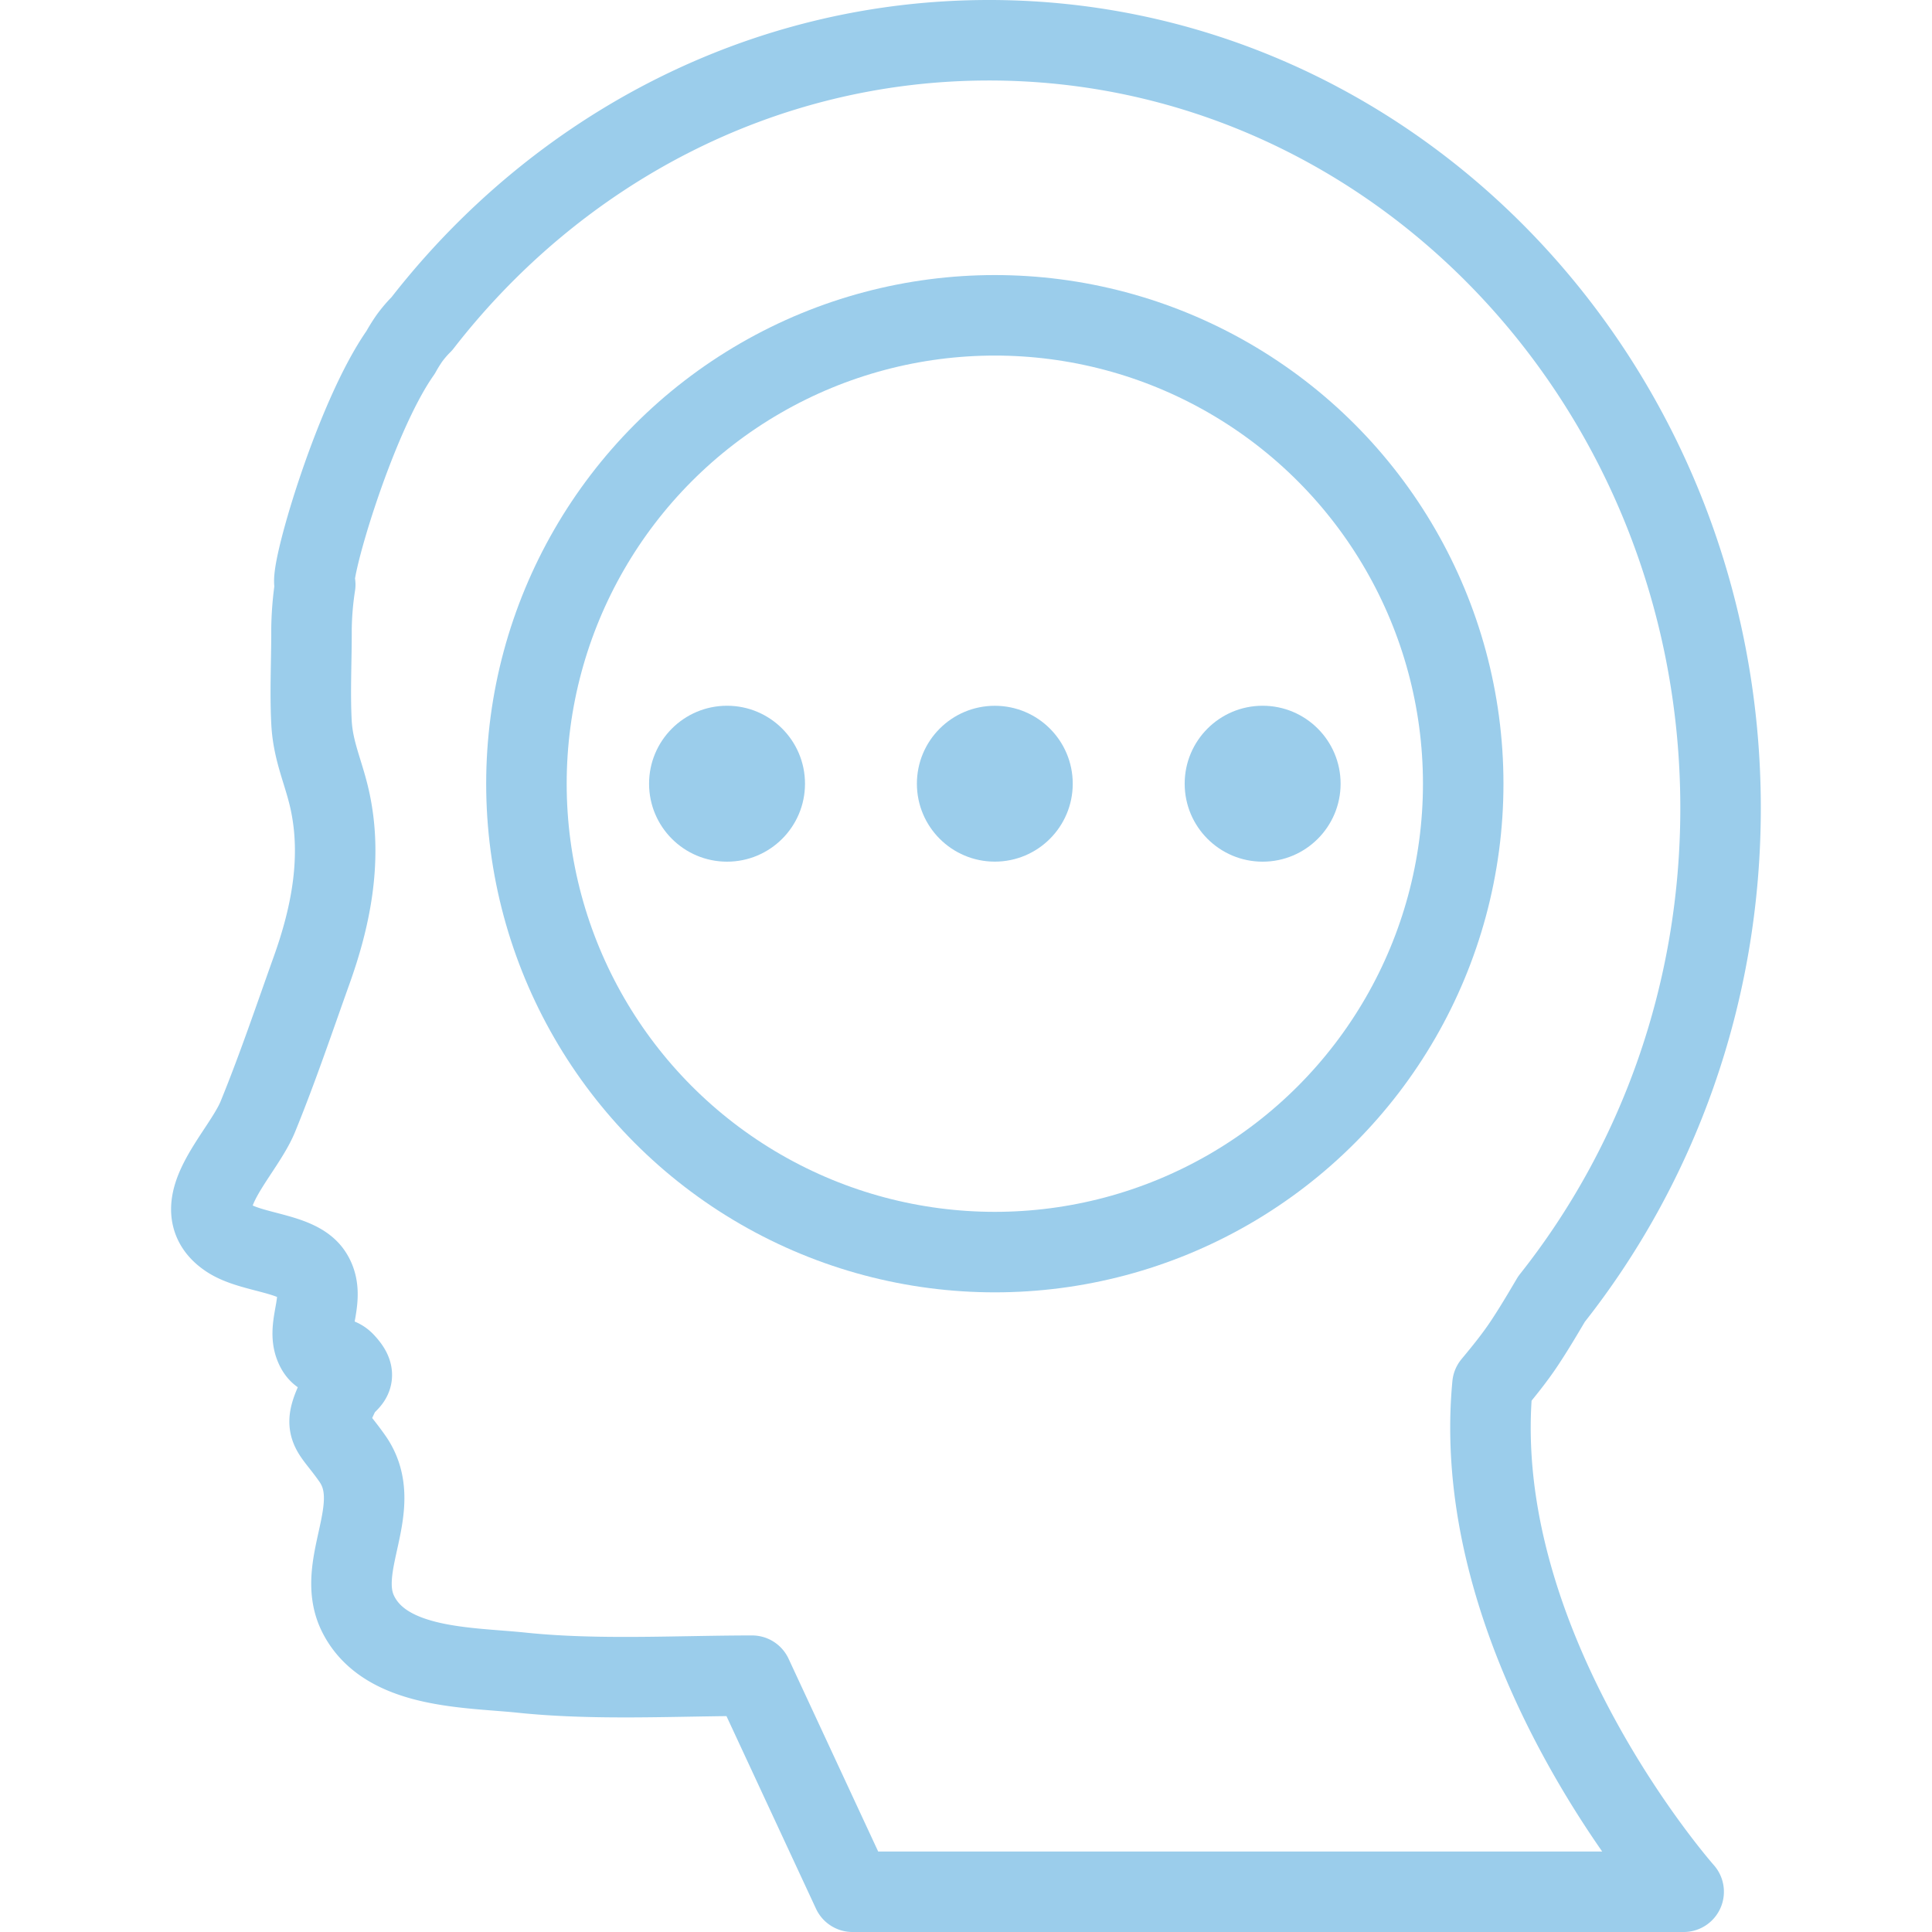
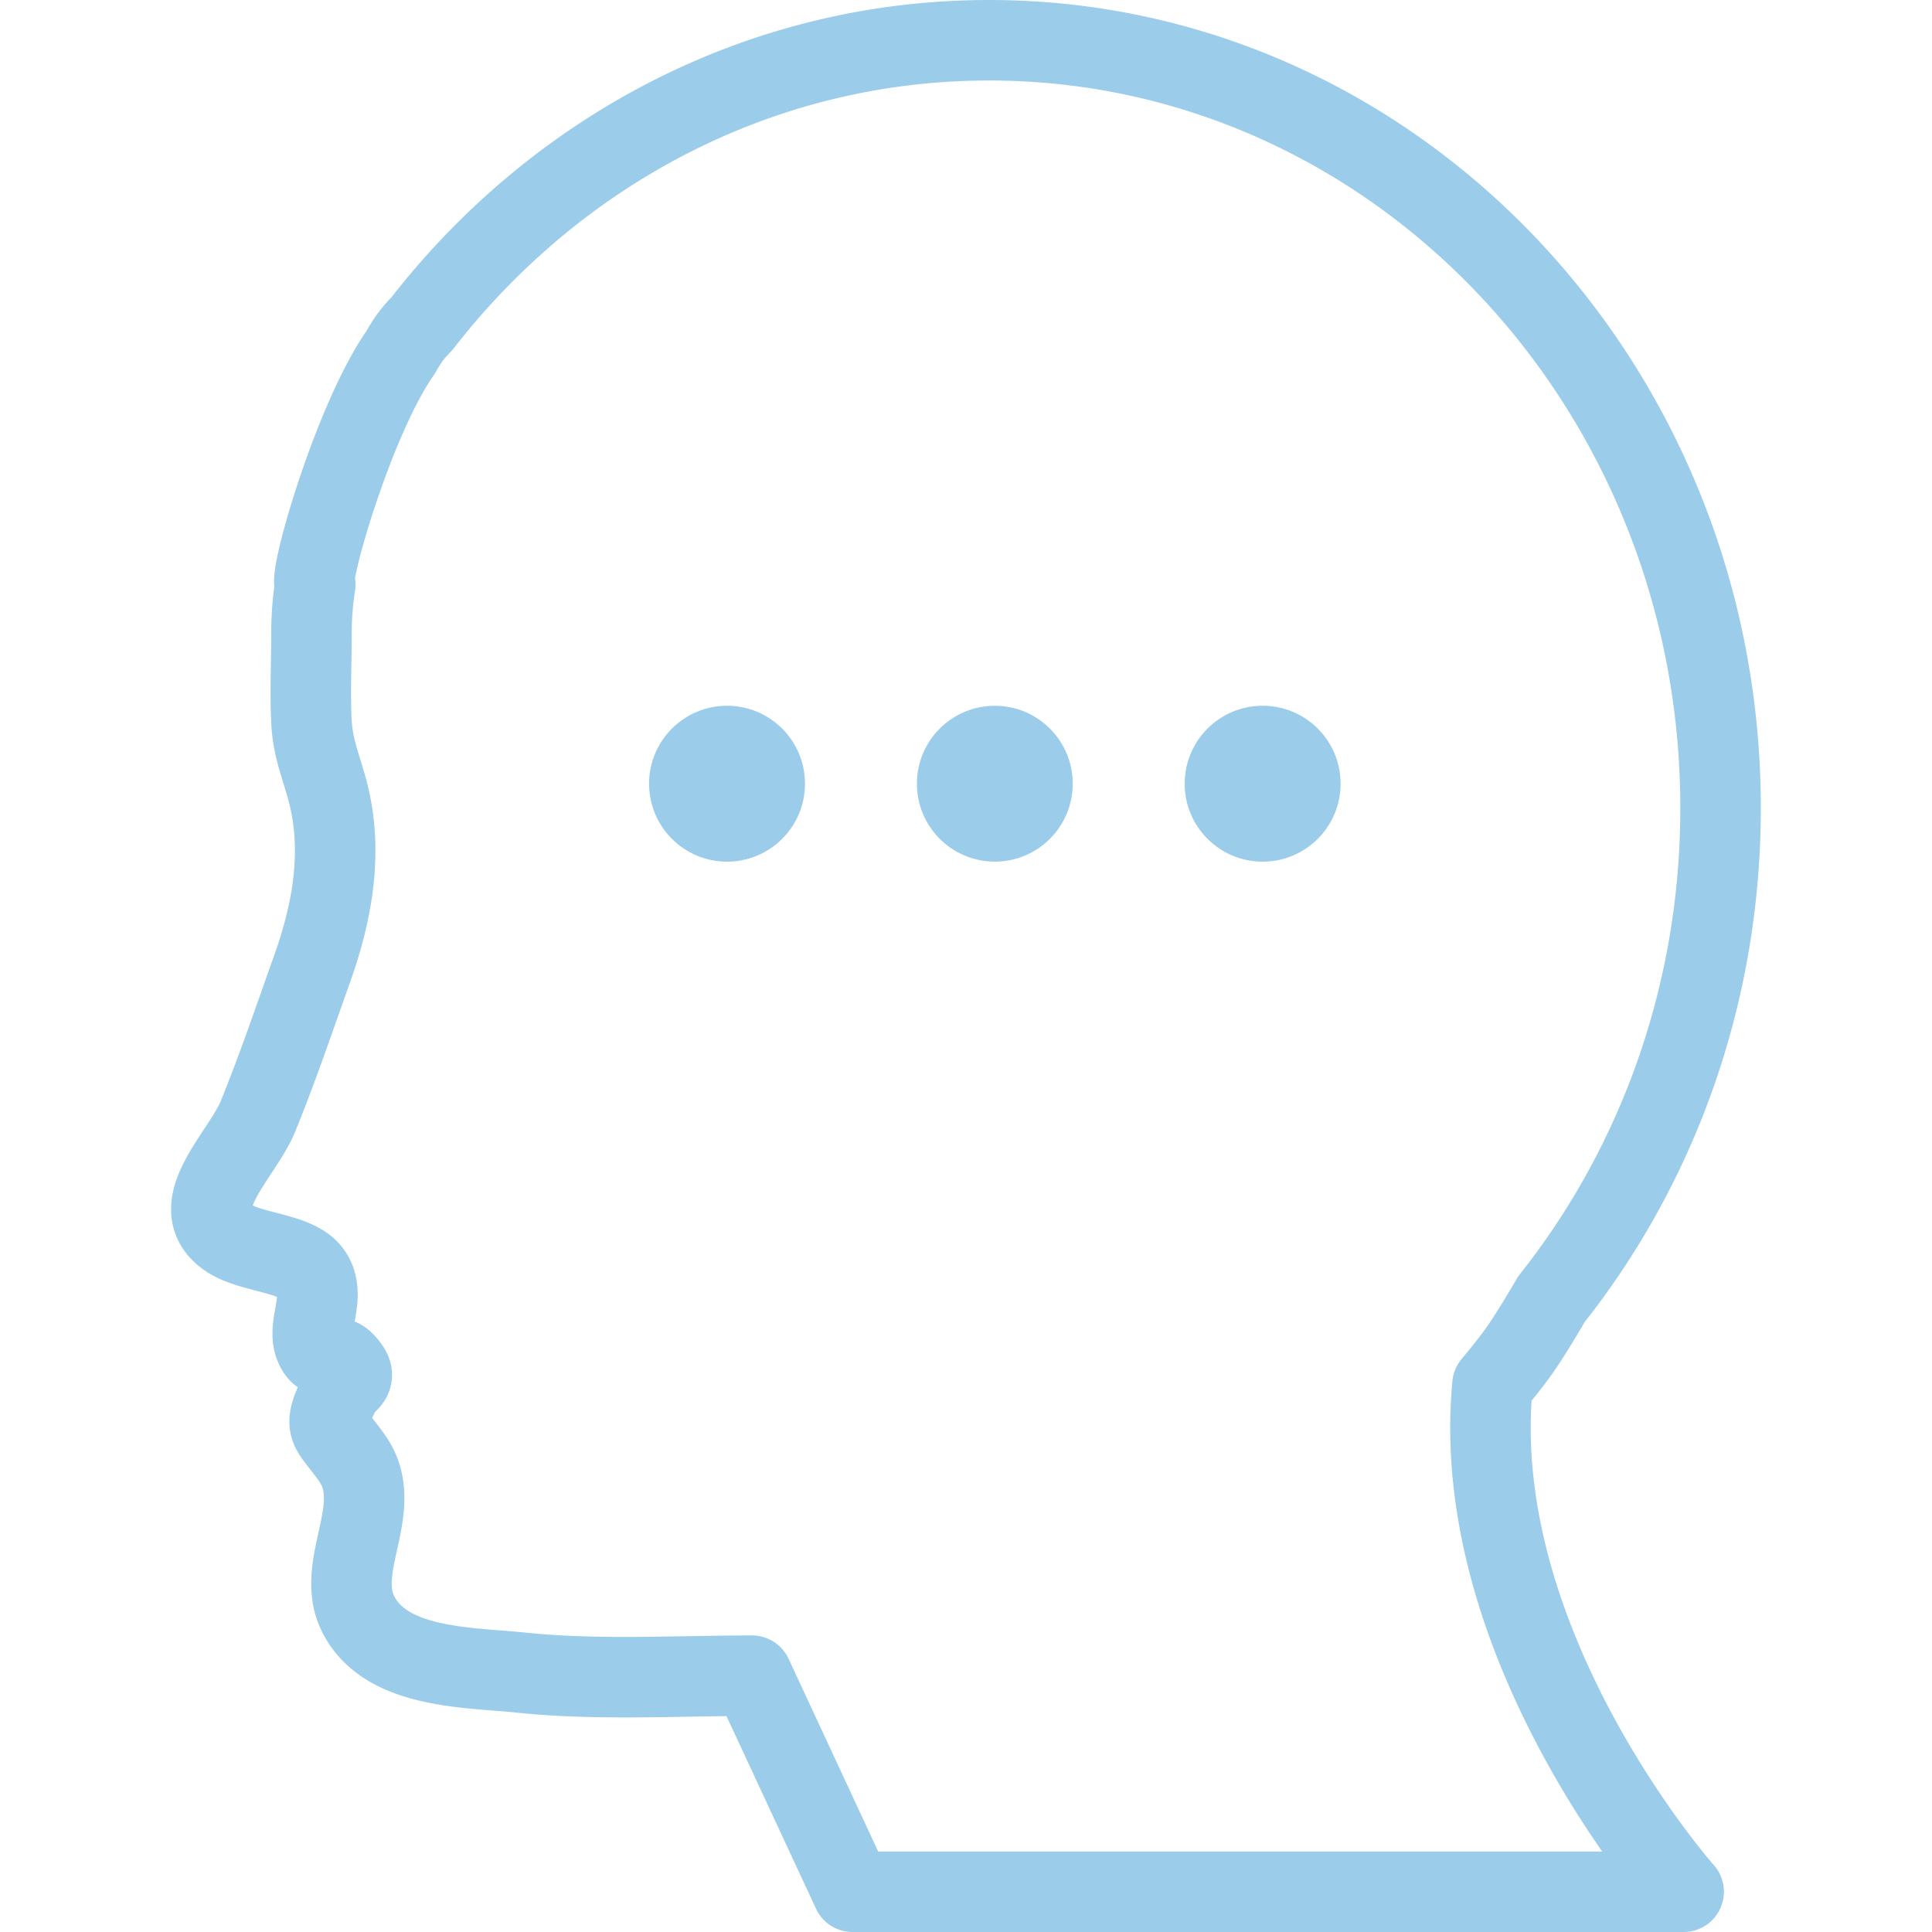
<svg xmlns="http://www.w3.org/2000/svg" width="48" height="48" fill="rgba(155,205,235,1)" viewBox="0 0 48 48">
  <path fill="none" stroke="rgba(155,205,235,1)" stroke-width="2" stroke-linecap="round" stroke-linejoin="round" stroke-miterlimit="10" d="M37.08 34.406c.274-.33.548-.666.787-1.025s.46-.733.68-1.106c2.622-3.308 4.2-7.56 4.2-12.198C42.747 9.54 34.61 1 24.572 1c-5.688 0-10.756 2.748-14.09 7.042a3.01 3.01 0 0 0-.313.365 4.114 4.114 0 0 0-.217.35c-1.166 1.654-2.32 5.677-2.12 5.768a7.83 7.83 0 0 0-.093 1.113c.003.767-.04 1.542 0 2.307.04.77.333 1.298.48 2.054.28 1.423-.02 2.832-.477 4.107-.43 1.203-.846 2.437-1.335 3.634-.398.972-1.892 2.273-.71 3.03.577.366 1.7.358 2.043.868.377.553-.112 1.254.073 1.773.17.475.507.18.746.436.4.426.036.442-.11.732-.47.96-.265.843.31 1.666.825 1.19-.442 2.63.125 3.825.674 1.41 2.785 1.348 4.106 1.49 1.86.19 3.812.074 5.695.072L21.18 47h20.65s-5.37-6.056-4.75-12.594z" />
-   <circle fill="none" stroke="rgba(155,205,235,1)" stroke-width="2" stroke-linecap="round" stroke-linejoin="round" stroke-miterlimit="10" cx="24.716" cy="19.471" r="11.637" />
  <circle cx="18.063" cy="19.471" r="1.937" />
  <circle cx="24.716" cy="19.471" r="1.936" />
  <circle cx="31.37" cy="19.471" r="1.937" />
</svg>